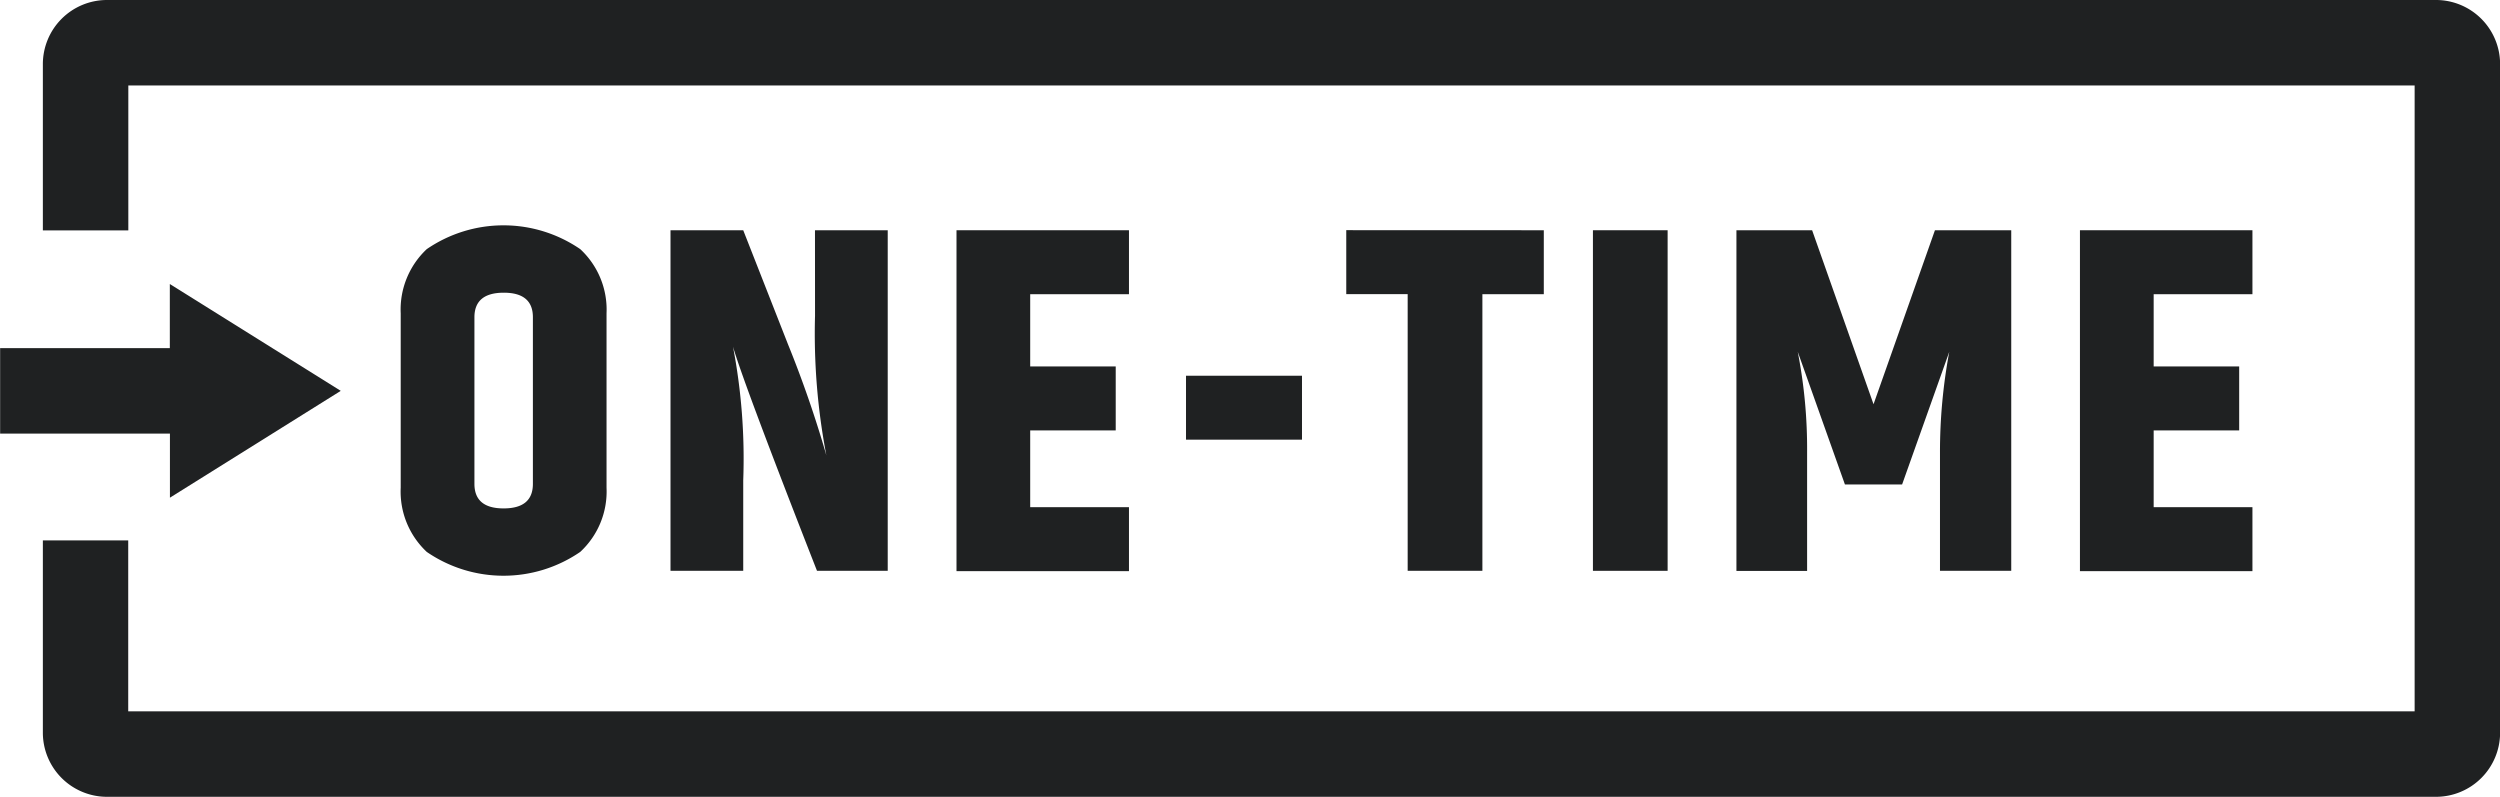
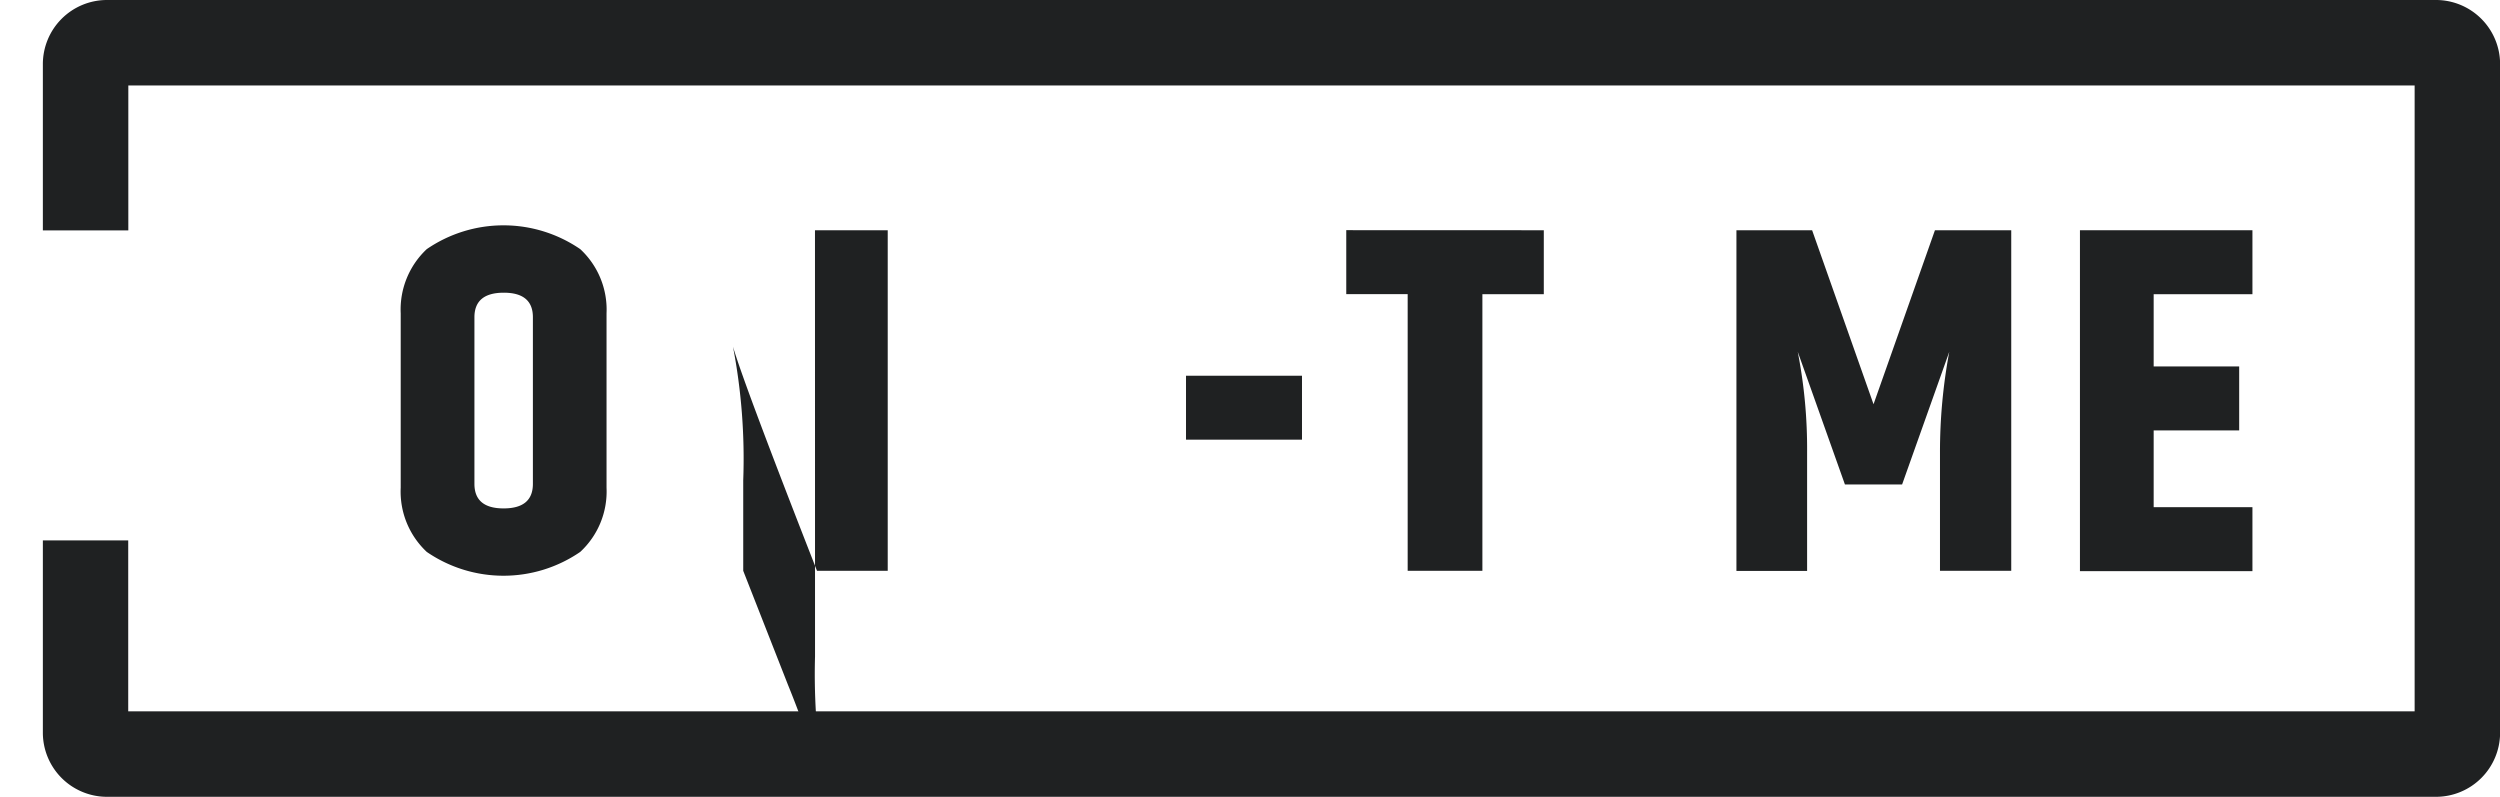
<svg xmlns="http://www.w3.org/2000/svg" width="97.702" height="31.14" viewBox="0 0 97.702 31.14">
  <g id="グループ_622" data-name="グループ 622" transform="translate(-130.095 -2.239)">
    <g id="ONE-TIME" transform="translate(145.755 11.045)" style="isolation: isolate">
      <g id="グループ_622-2" data-name="グループ 622" transform="translate(0 0)" style="isolation: isolate">
        <path id="パス_173" data-name="パス 173" d="M148.848,16.222a3.233,3.233,0,0,1,1.017-2.507,5.3,5.3,0,0,1,6,0,3.22,3.22,0,0,1,1.027,2.507V23.04a3.215,3.215,0,0,1-1.027,2.506,5.295,5.295,0,0,1-6,0,3.228,3.228,0,0,1-1.017-2.506Zm5.166.154q0-.961-1.142-.959t-1.143.959v6.511q0,.961,1.143.96t1.142-.96Z" transform="translate(-148.848 -12.784)" fill="#1f2122" />
-         <path id="パス_174" data-name="パス 174" d="M167.121,13.014h2.843v13.31H167.2q-2.842-7.26-3.283-8.758a23.185,23.185,0,0,1,.4,5.224v3.534h-2.842V13.014h2.842l1.749,4.457a43.444,43.444,0,0,1,1.5,4.34,25.2,25.2,0,0,1-.443-5.454Z" transform="translate(-150.931 -12.822)" fill="#1f2122" />
-         <path id="パス_175" data-name="パス 175" d="M174.86,13.014H181.6v2.5h-3.86v2.823h3.342v2.5h-3.342v3h3.86v2.5H174.86Z" transform="translate(-153.139 -12.822)" fill="#1f2122" />
+         <path id="パス_174" data-name="パス 174" d="M167.121,13.014h2.843v13.31H167.2q-2.842-7.26-3.283-8.758a23.185,23.185,0,0,1,.4,5.224v3.534h-2.842h2.842l1.749,4.457a43.444,43.444,0,0,1,1.5,4.34,25.2,25.2,0,0,1-.443-5.454Z" transform="translate(-150.931 -12.822)" fill="#1f2122" />
        <path id="パス_176" data-name="パス 176" d="M185.6,19.822h4.533v2.5H185.6Z" transform="translate(-154.91 -13.945)" fill="#1f2122" />
        <path id="パス_177" data-name="パス 177" d="M200.82,13.014v2.5h-2.4V26.324H195.5V15.511h-2.4v-2.5Z" transform="translate(-156.147 -12.822)" fill="#1f2122" />
-         <path id="パス_178" data-name="パス 178" d="M204.645,13.014h2.919v13.31h-2.919Z" transform="translate(-158.052 -12.822)" fill="#1f2122" />
        <path id="パス_179" data-name="パス 179" d="M222.1,13.014v13.31h-2.785V21.7a21.274,21.274,0,0,1,.364-3.937l-1.844,5.186H215.6l-1.844-5.186a19.725,19.725,0,0,1,.366,3.937v4.629H211.36V13.014h2.958l2.4,6.8,2.4-6.8Z" transform="translate(-159.159 -12.822)" fill="#1f2122" />
        <path id="パス_180" data-name="パス 180" d="M227.437,13.014h6.741v2.5h-3.86v2.823h3.342v2.5h-3.342v3h3.86v2.5h-6.741Z" transform="translate(-161.811 -12.822)" fill="#1f2122" />
      </g>
    </g>
-     <path id="パス_181" data-name="パス 181" d="M143.412,19.706l-6.68-4.175v2.505H130.1v3.34h6.636v2.505Z" transform="translate(0 -2.192)" fill="#1f2122" />
    <path id="パス_182" data-name="パス 182" d="M225.622,2.239H134.6A2.507,2.507,0,0,0,132.1,4.744v6.5h3.34V5.579h89.351V30.039H135.436v-6.68H132.1v7.515a2.507,2.507,0,0,0,2.505,2.505h91.021a2.508,2.508,0,0,0,2.505-2.505V4.744A2.508,2.508,0,0,0,225.622,2.239Z" transform="translate(-0.33)" fill="#1f2122" />
  </g>
</svg>